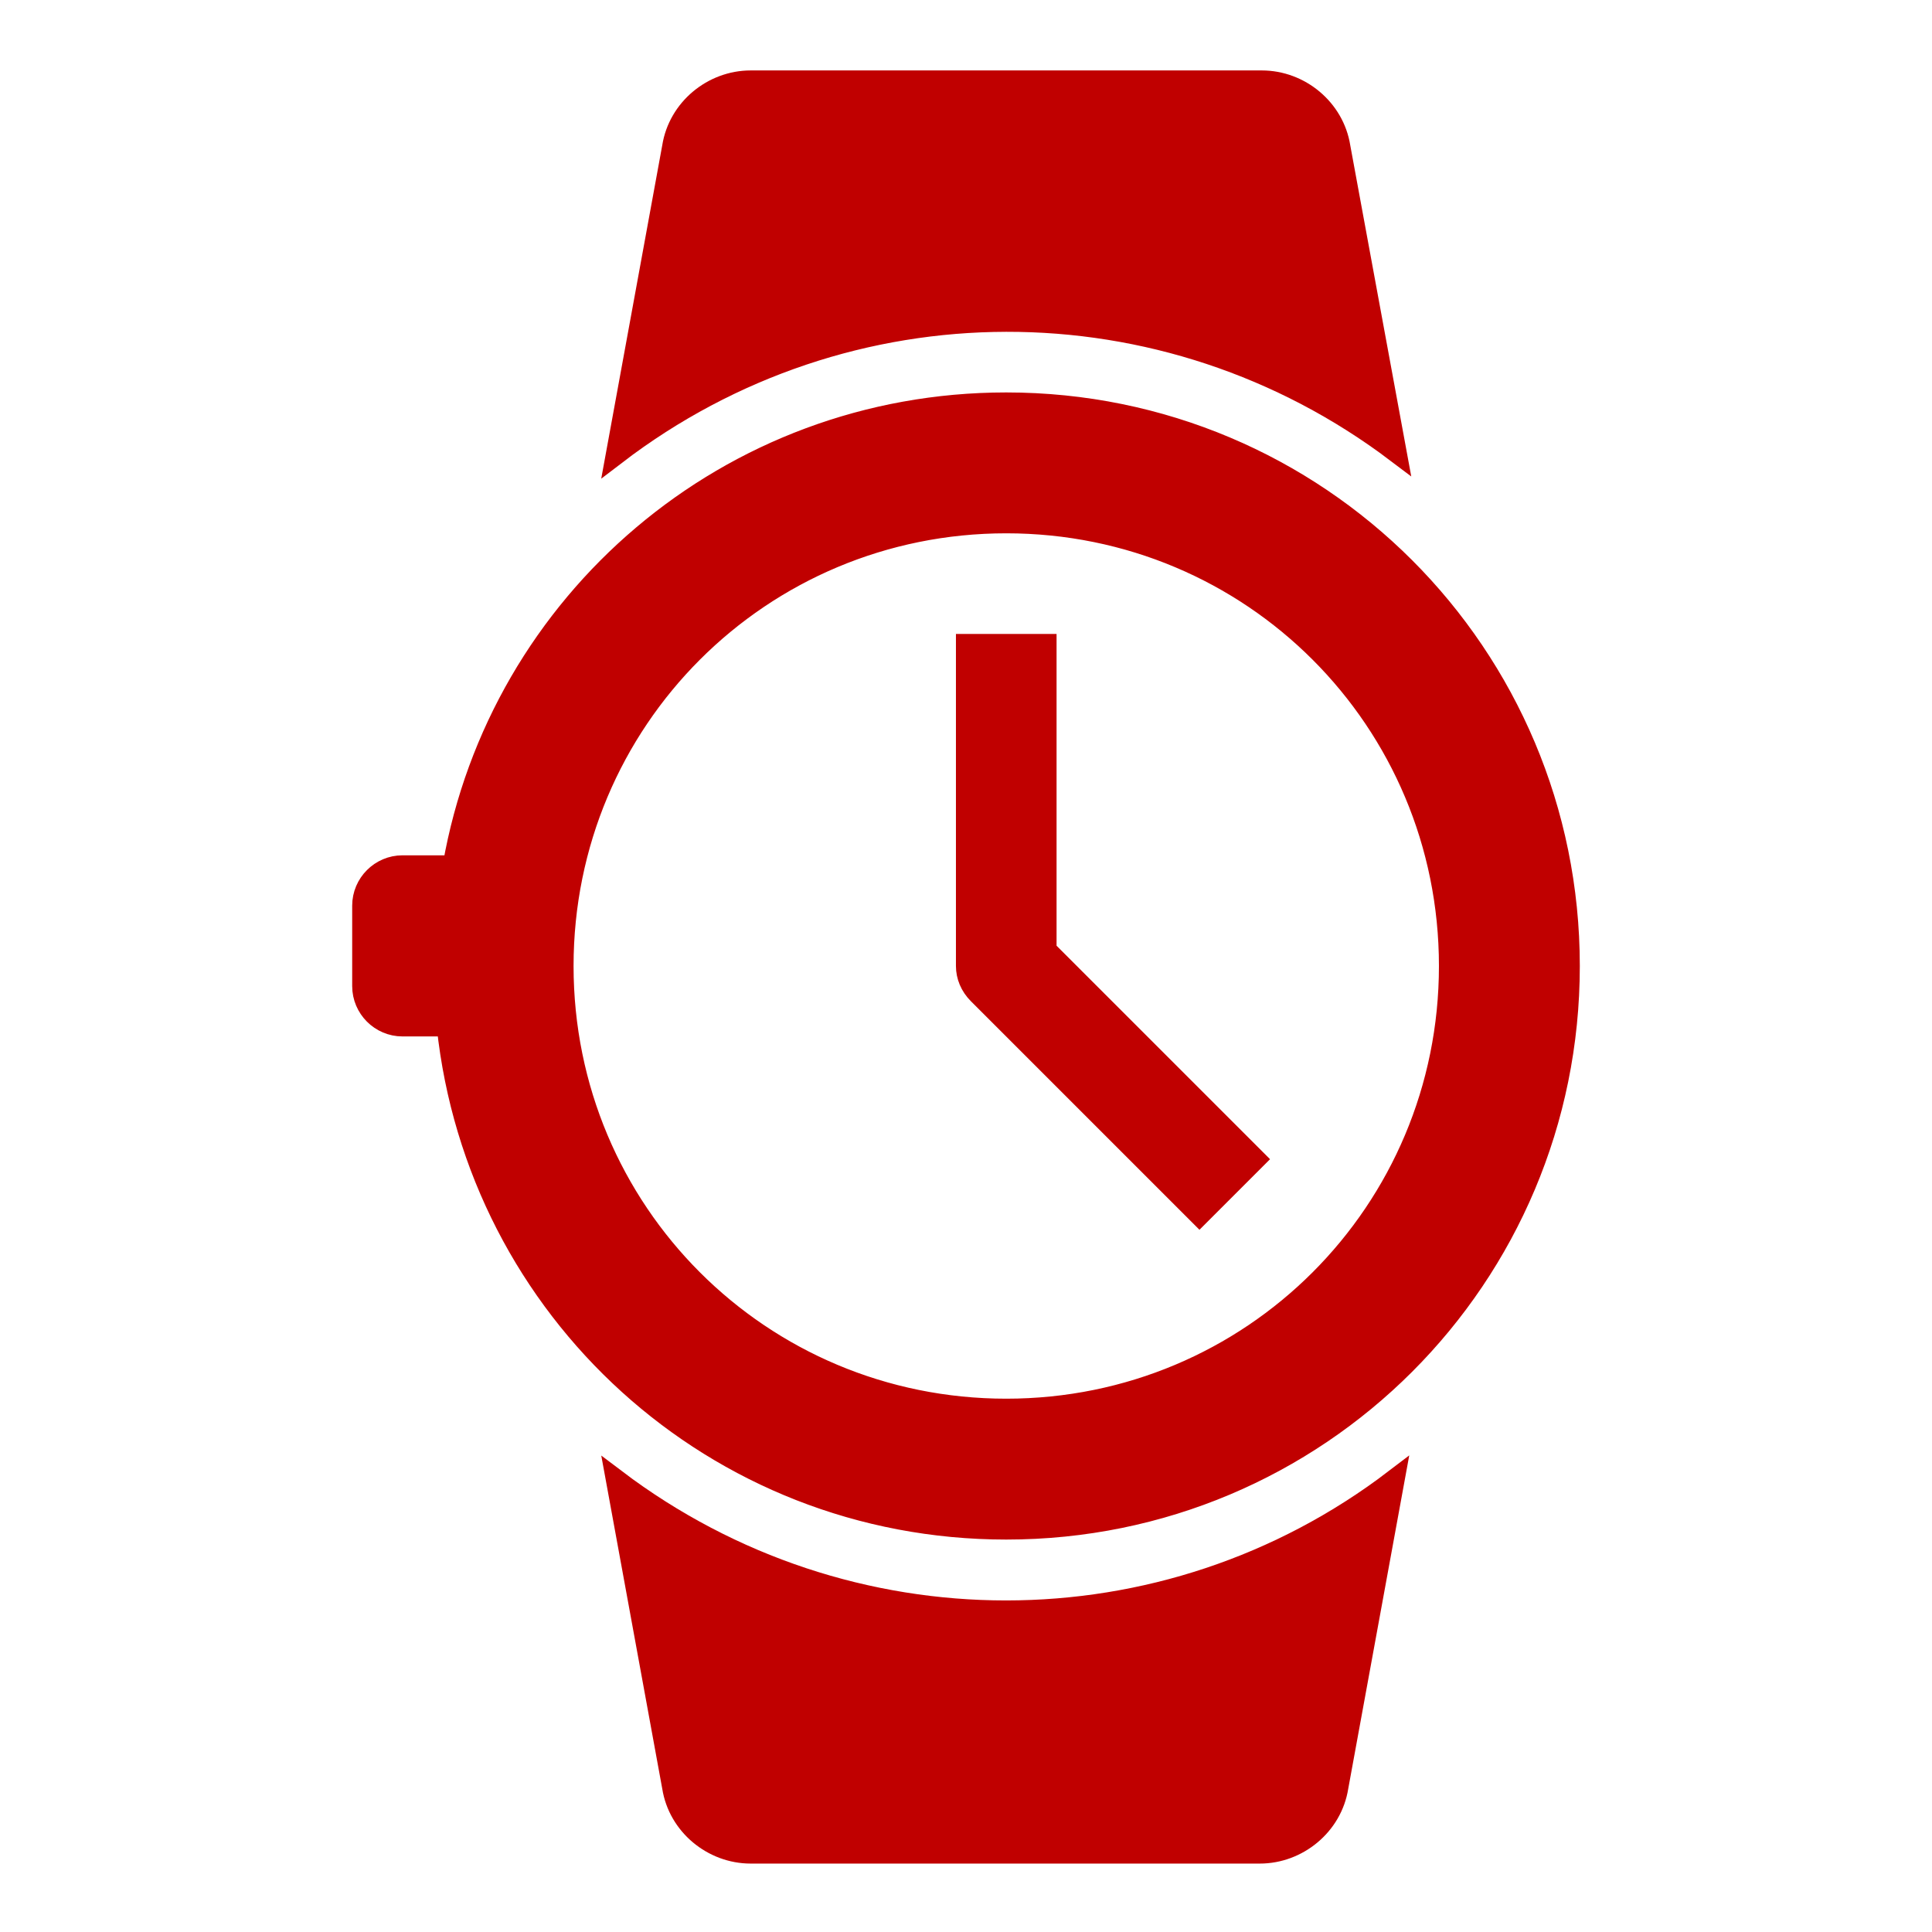
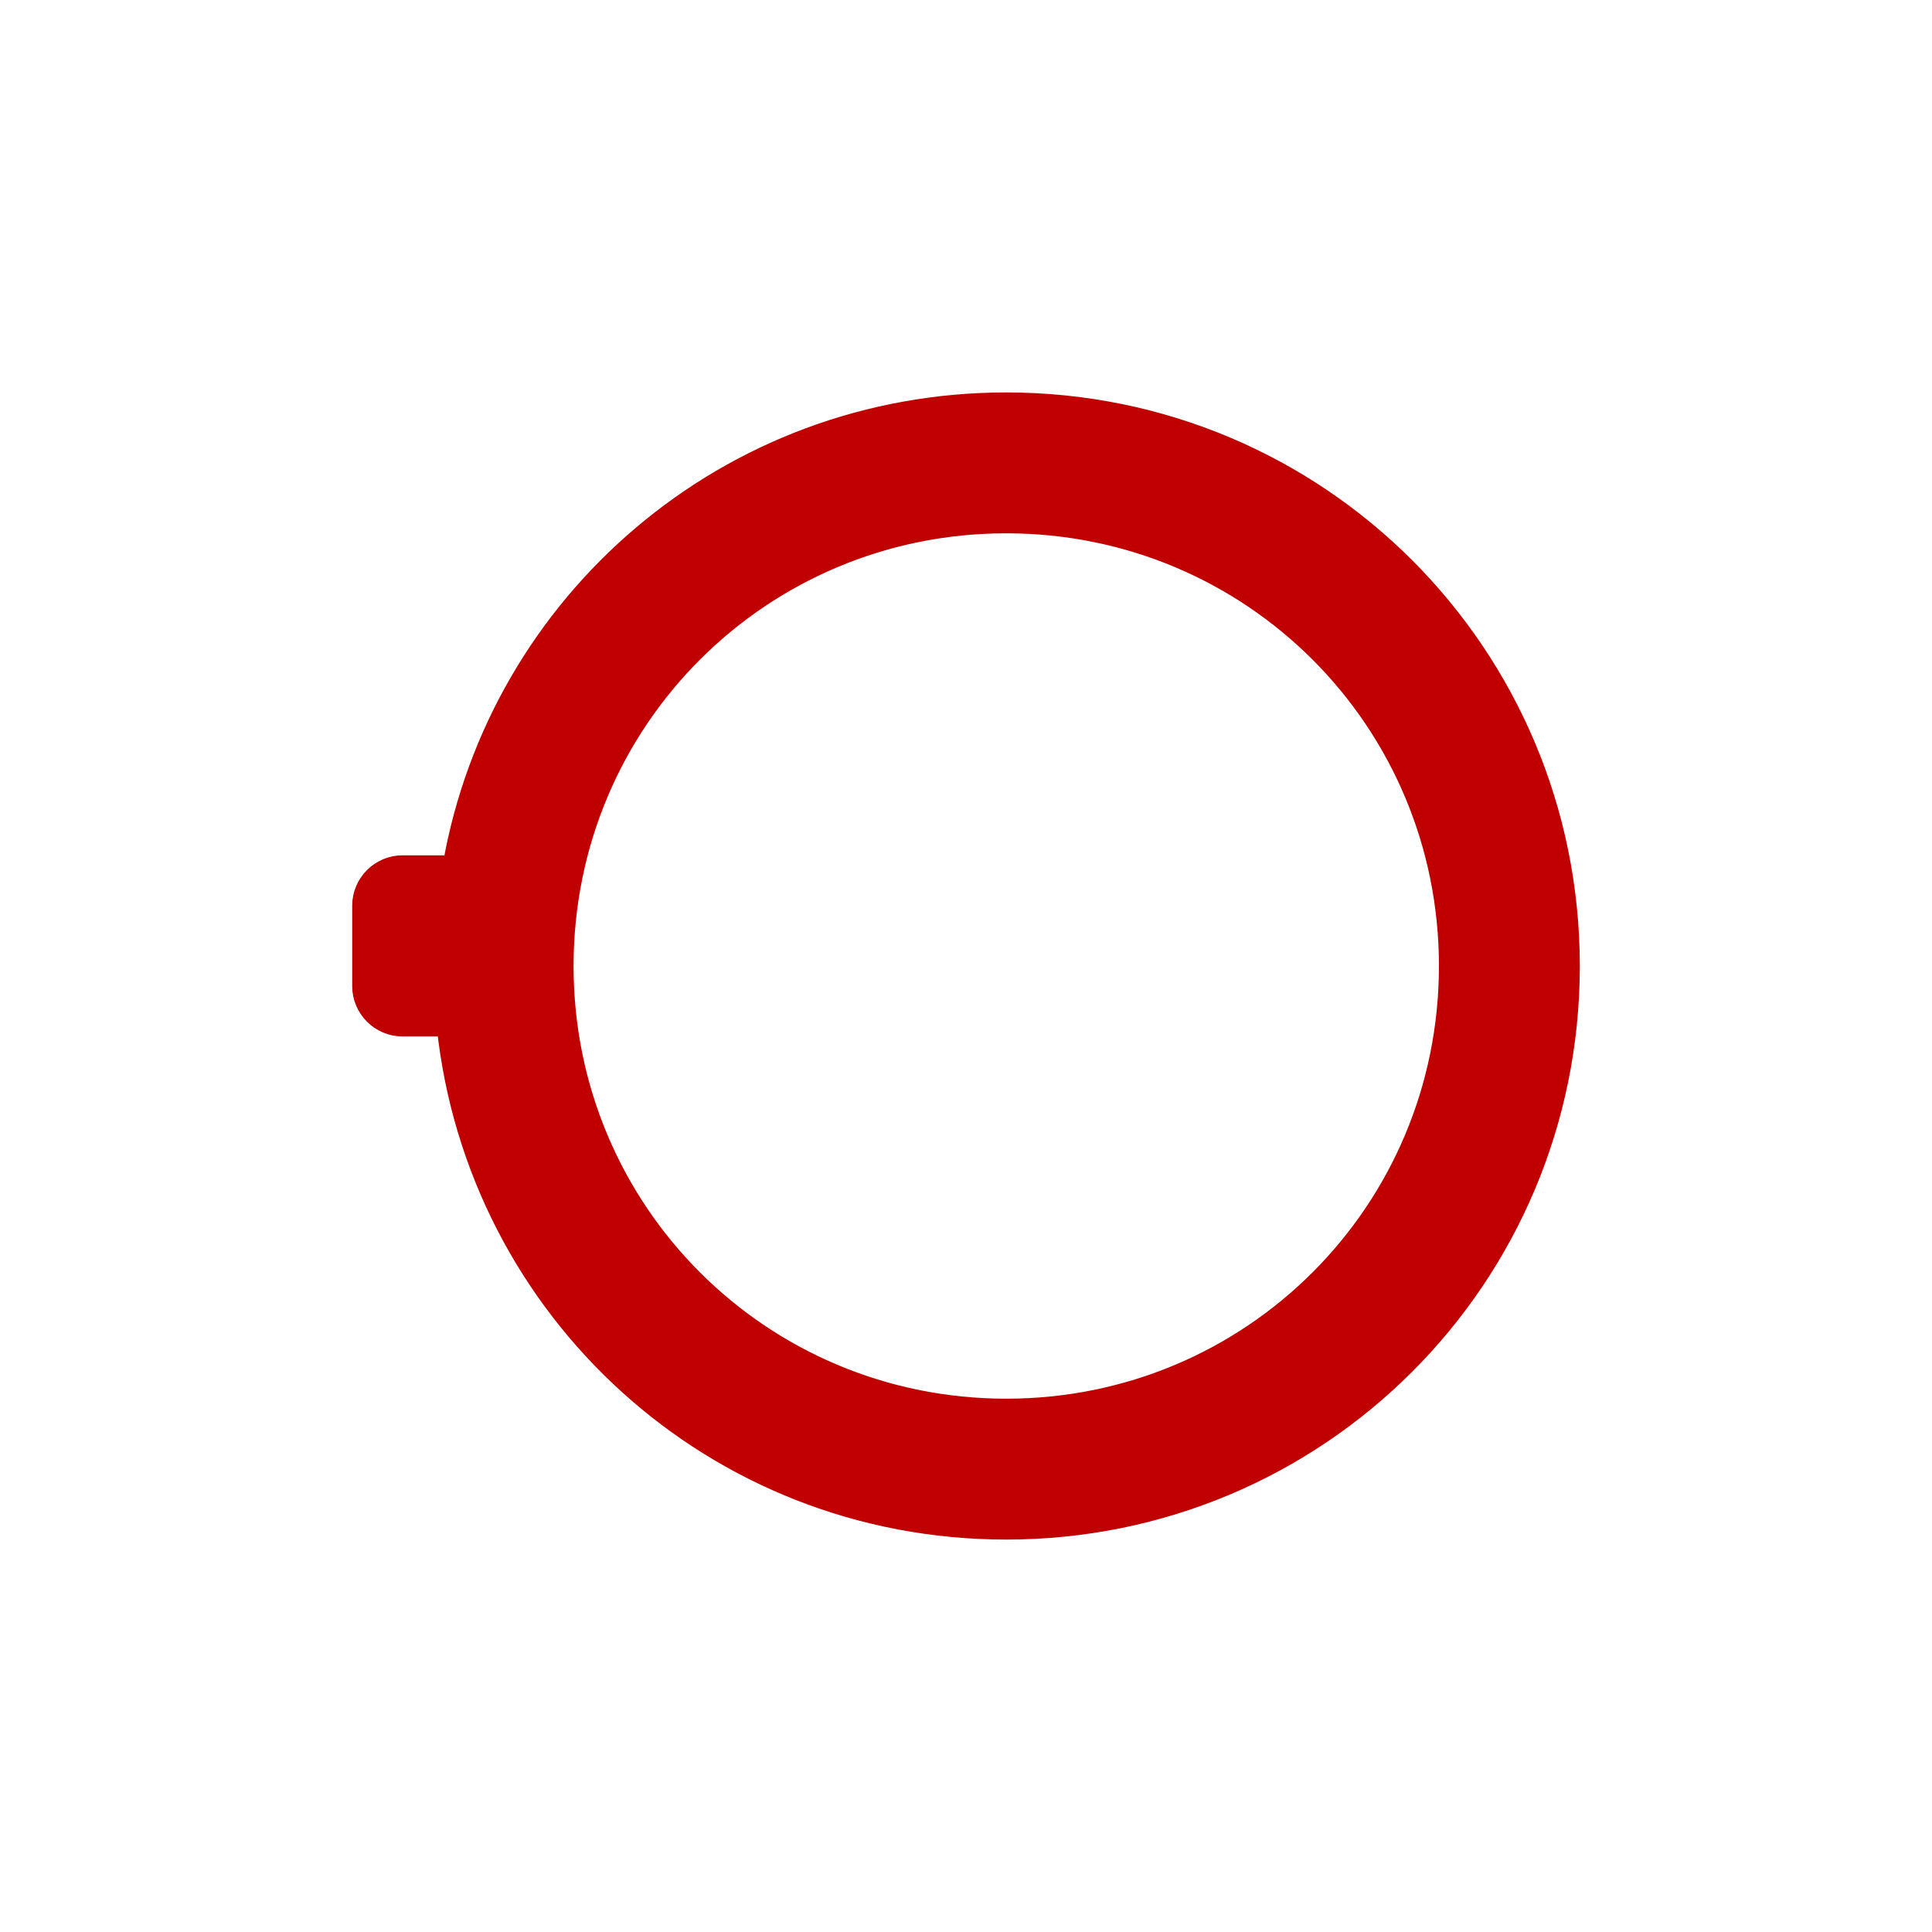
<svg xmlns="http://www.w3.org/2000/svg" width="96" height="96" xml:space="preserve" overflow="hidden">
  <g>
    <path d="M50 20C36.2 20 24.8 29.9 22.5 43L20 43C18.9 43 18 43.9 18 45L18 49C18 50.1 18.9 51 20 51L22.2 51C23.7 65.1 35.5 76 50 76 65.5 76 78 63.5 78 48 78 32.5 65.5 20 50 20ZM50 70C37.8 70 28 60.2 28 48 28 35.8 37.8 26 50 26 62.2 26 72 35.8 72 48 72 60.2 62.2 70 50 70Z" stroke="#C00000" fill="#C00000" />
-     <path d="M69.4 22.5 66.6 7.3C66.3 5.4 64.6 4 62.7 4L37.3 4C35.4 4 33.7 5.4 33.4 7.3L30.6 22.6C42.1 13.8 57.9 13.8 69.4 22.5Z" stroke="#C00000" fill="#C00000" />
-     <path d="M30.6 73.5 33.4 88.8C33.7 90.7 35.4 92.1 37.3 92.1L62.6 92.1C64.5 92.1 66.2 90.7 66.5 88.8L69.3 73.5C57.9 82.2 42.1 82.2 30.6 73.5Z" stroke="#C00000" fill="#C00000" />
-     <path d="M52 32 48 32 48 48C48 48.5 48.2 49 48.6 49.4L59.6 60.4 62.4 57.6 52 47.2 52 32Z" stroke="#C00000" fill="#C00000" />
  </g>
</svg>